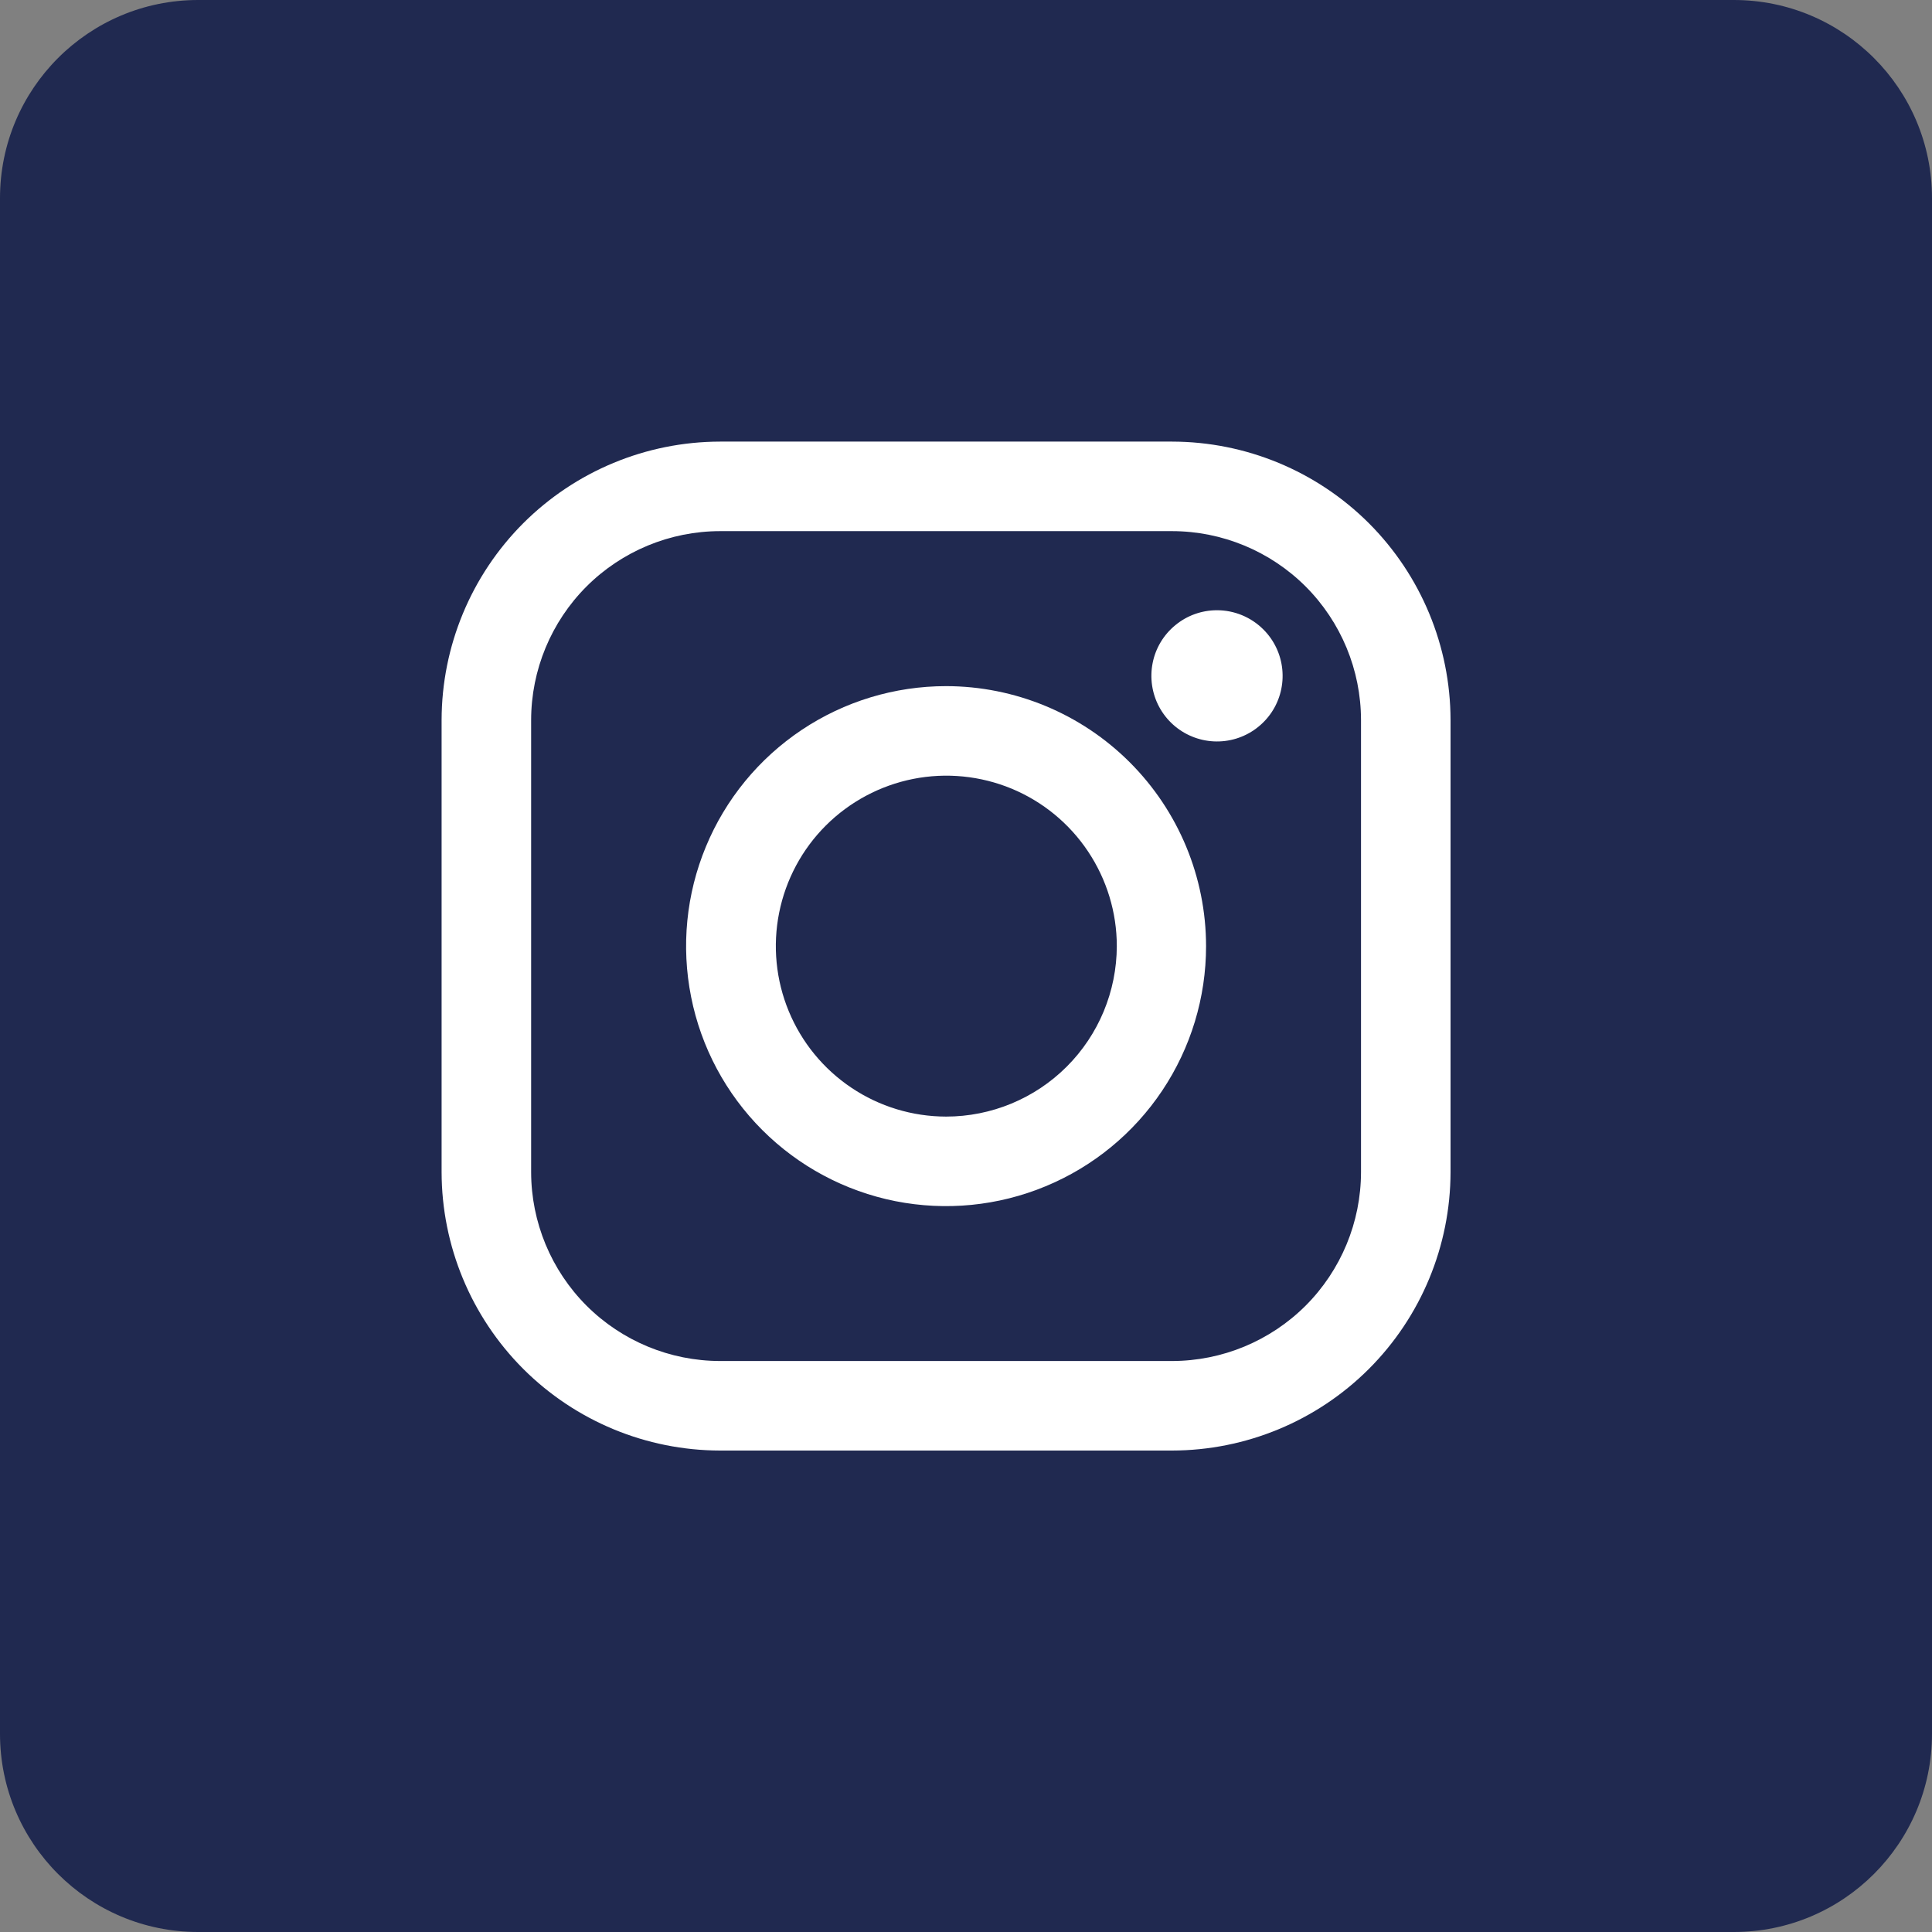
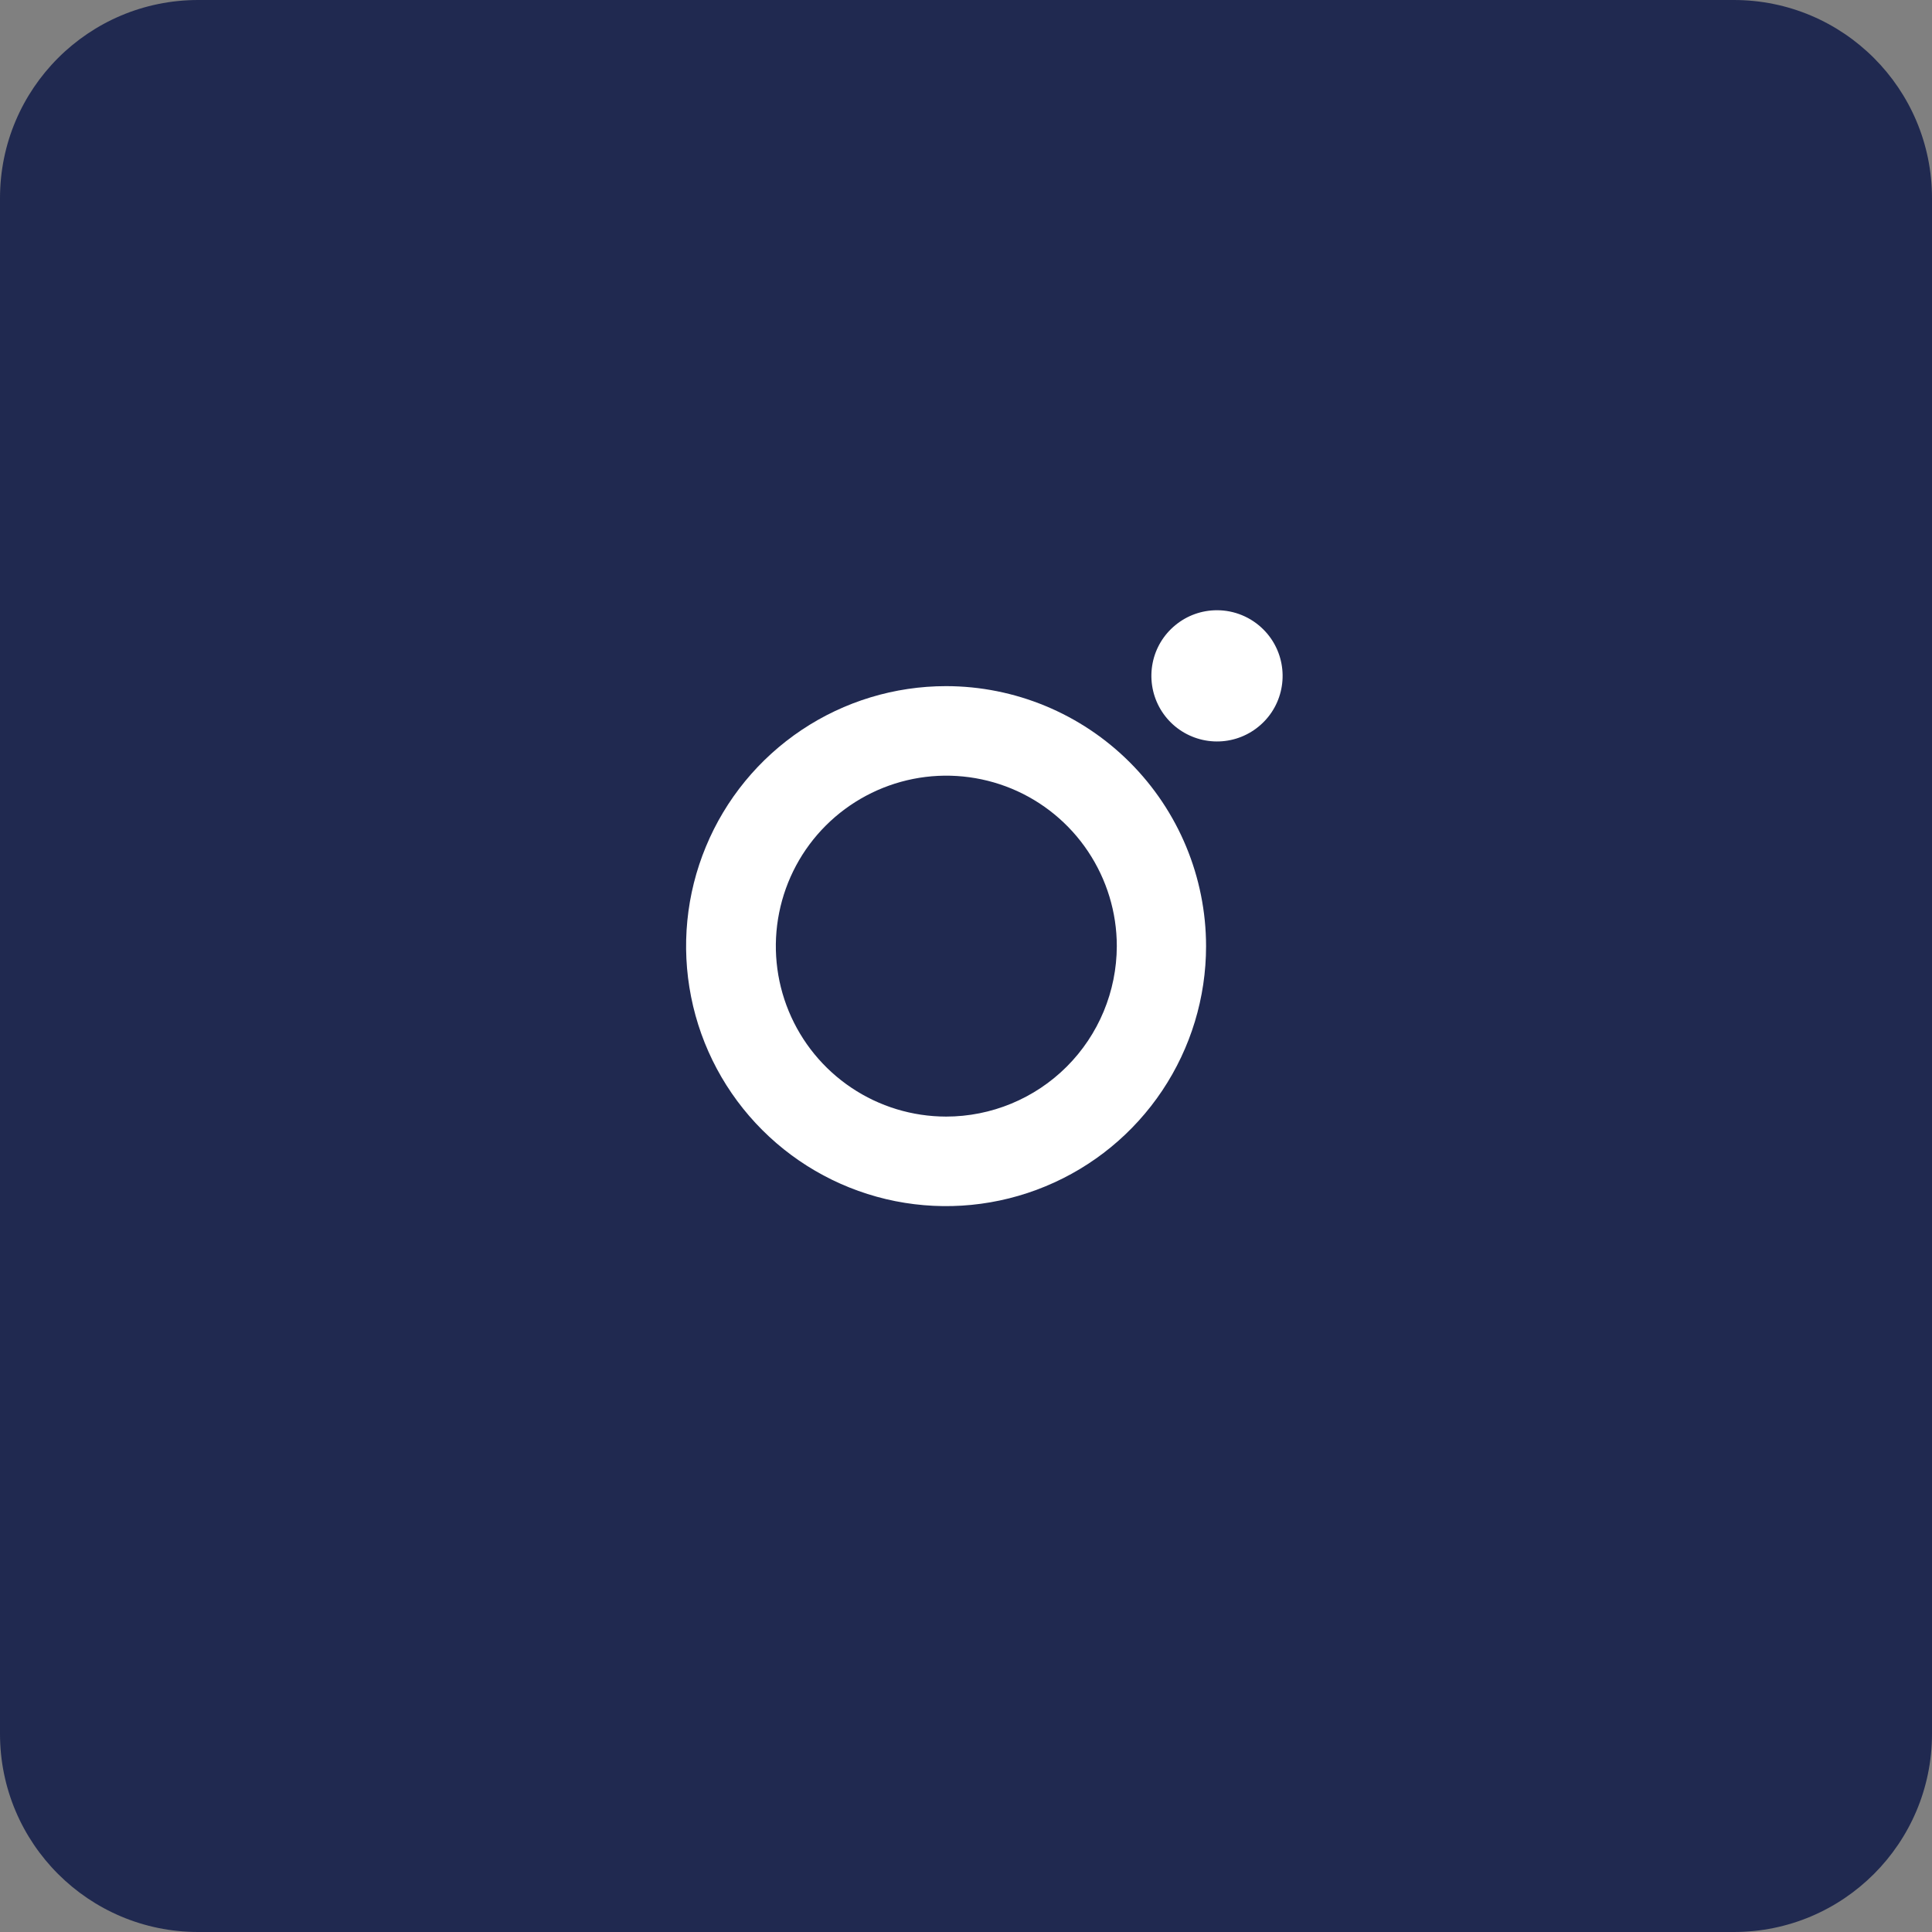
<svg xmlns="http://www.w3.org/2000/svg" width="35" height="35" viewBox="0 0 35 35" fill="none">
  <rect x="0" y="0" width="35" height="35" fill="#808080" stroke="none" />
  <path d="M31.41 0H3.59C1.607 0 0 1.607 0 3.59V31.41C0 33.393 1.607 35 3.59 35H31.41C33.393 35 35 33.393 35 31.41V3.59C35 1.607 33.393 0 31.41 0Z" fill="#202950" />
-   <path d="M21.234 8H13.044C11.707 8.002 10.425 8.534 9.479 9.479C8.534 10.425 8.002 11.707 8 13.044V21.234C8.002 22.571 8.534 23.853 9.479 24.799C10.425 25.744 11.707 26.276 13.044 26.278H21.234C22.571 26.276 23.853 25.744 24.799 24.799C25.744 23.853 26.276 22.571 26.278 21.234V13.044C26.276 11.707 25.744 10.425 24.799 9.479C23.853 8.534 22.571 8.002 21.234 8V8ZM24.656 21.234C24.655 22.141 24.294 23.011 23.653 23.653C23.011 24.294 22.141 24.655 21.234 24.656H13.044C12.137 24.655 11.267 24.294 10.625 23.653C9.984 23.011 9.623 22.141 9.622 21.234V13.044C9.623 12.137 9.984 11.267 10.625 10.625C11.267 9.984 12.137 9.623 13.044 9.622H21.234C22.141 9.623 23.011 9.984 23.653 10.625C24.294 11.267 24.655 12.137 24.656 13.044V21.234Z" fill="white" />
  <path d="M17.139 12.43C16.207 12.43 15.297 12.706 14.522 13.224C13.748 13.742 13.144 14.477 12.788 15.338C12.431 16.198 12.338 17.145 12.52 18.059C12.701 18.973 13.15 19.812 13.809 20.471C14.467 21.129 15.306 21.578 16.22 21.76C17.134 21.941 18.081 21.848 18.941 21.491C19.802 21.135 20.538 20.531 21.055 19.757C21.573 18.982 21.849 18.072 21.849 17.14C21.848 15.891 21.351 14.694 20.468 13.811C19.585 12.928 18.388 12.431 17.139 12.43ZM17.139 20.228C16.528 20.227 15.932 20.046 15.425 19.706C14.917 19.366 14.522 18.883 14.289 18.319C14.056 17.755 13.995 17.134 14.115 16.535C14.235 15.936 14.529 15.386 14.961 14.955C15.393 14.524 15.944 14.23 16.542 14.111C17.141 13.992 17.762 14.054 18.326 14.287C18.89 14.521 19.372 14.917 19.711 15.425C20.05 15.933 20.232 16.529 20.232 17.14C20.23 17.959 19.904 18.745 19.324 19.324C18.744 19.903 17.958 20.228 17.139 20.228Z" fill="white" />
  <path d="M22.047 11.055C21.771 11.055 21.505 11.15 21.293 11.325C21.08 11.499 20.934 11.742 20.881 12.012C20.828 12.282 20.869 12.562 20.999 12.805C21.129 13.047 21.338 13.237 21.593 13.342C21.847 13.447 22.13 13.461 22.393 13.381C22.656 13.301 22.883 13.132 23.036 12.904C23.189 12.675 23.257 12.4 23.23 12.127C23.203 11.853 23.082 11.597 22.887 11.403C22.664 11.18 22.362 11.055 22.047 11.055Z" fill="white" />
</svg>